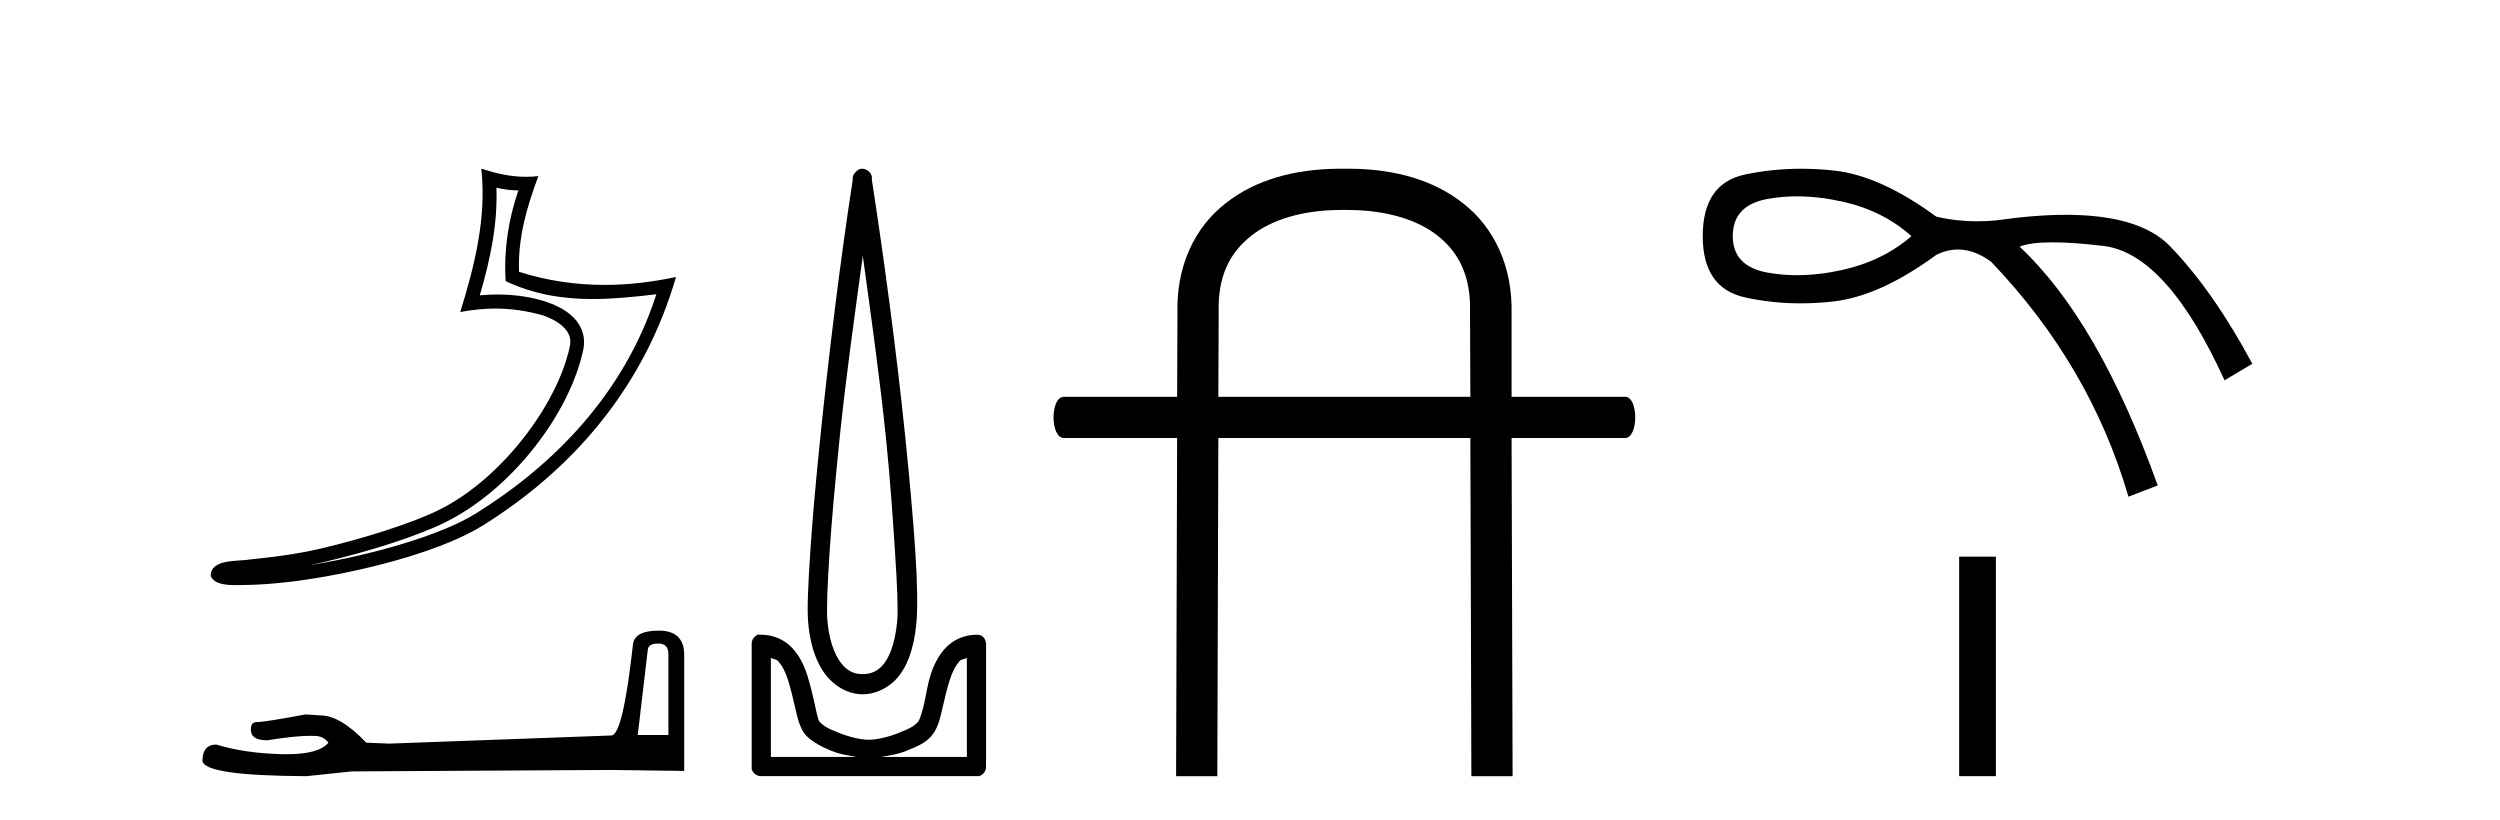
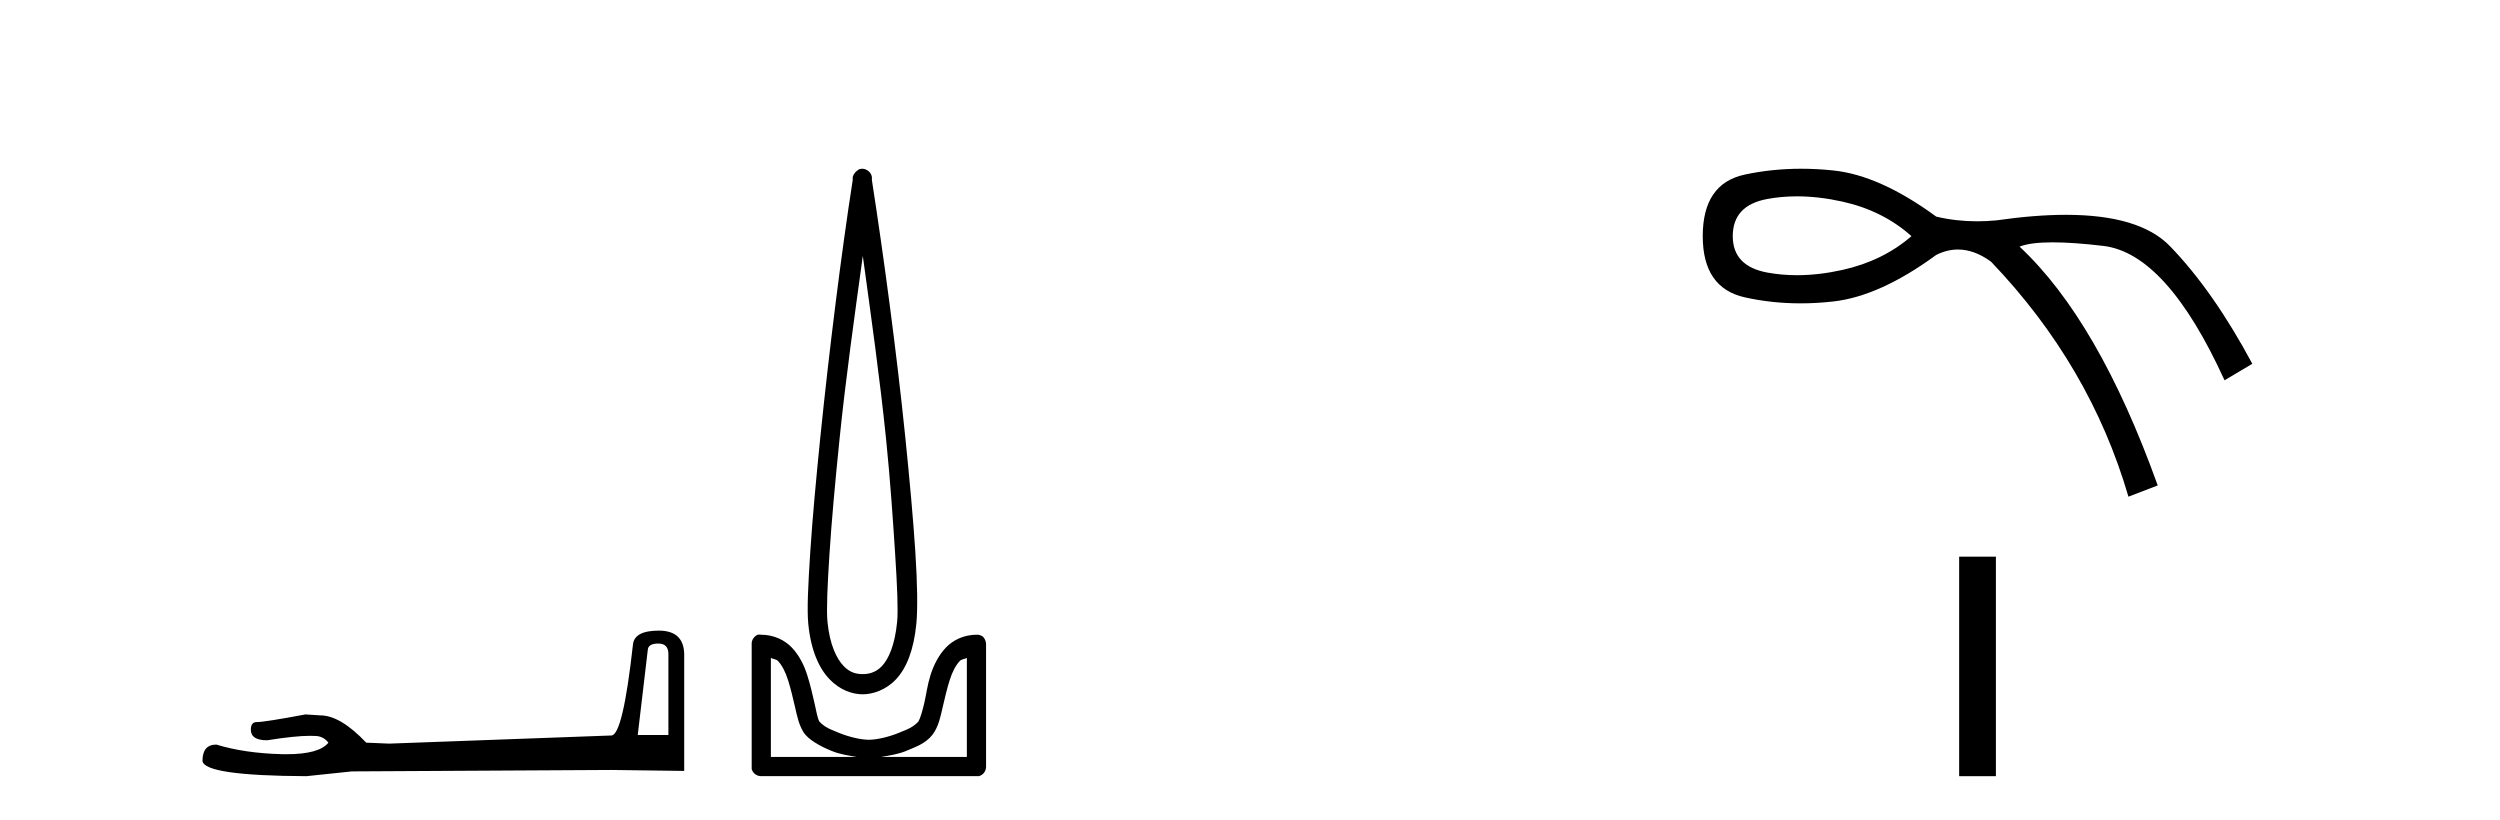
<svg xmlns="http://www.w3.org/2000/svg" width="125.0" height="41.0">
-   <path d="M 24.821 9.383 C 25.199 9.475 25.526 9.514 25.92 9.52 C 25.416 10.982 25.184 12.513 25.282 14.056 C 26.724 14.735 28.164 14.951 29.634 14.951 C 30.676 14.951 31.734 14.842 32.818 14.713 L 32.818 14.713 C 31.208 19.715 27.646 23.283 23.779 25.683 C 21.997 26.789 18.522 27.758 15.663 28.226 C 15.61 28.234 15.558 28.242 15.504 28.25 C 15.729 28.206 15.956 28.159 16.187 28.105 C 18.446 27.576 20.842 26.816 22.254 26.119 C 25.642 24.448 28.504 20.63 29.166 17.474 C 29.284 16.914 29.121 16.385 28.784 15.992 C 28.447 15.598 27.959 15.319 27.392 15.119 C 26.649 14.855 25.764 14.725 24.864 14.725 C 24.572 14.725 24.279 14.739 23.989 14.766 C 24.529 12.924 24.885 11.195 24.821 9.383 ZM 24.064 8.437 C 24.335 10.885 23.732 13.282 23.012 15.602 C 23.621 15.487 24.2 15.428 24.772 15.428 C 25.56 15.428 26.336 15.54 27.16 15.772 C 27.651 15.946 28.035 16.183 28.258 16.443 C 28.48 16.703 28.565 16.965 28.488 17.331 C 27.887 20.195 25.091 23.946 21.947 25.497 C 20.637 26.144 18.249 26.91 16.029 27.43 C 14.738 27.732 13.504 27.867 12.556 27.967 C 11.942 28.082 10.548 27.917 10.535 28.784 C 10.674 29.204 11.291 29.256 11.781 29.256 C 11.936 29.256 12.079 29.25 12.189 29.25 C 13.11 29.244 14.389 29.137 15.775 28.91 C 18.694 28.433 22.18 27.492 24.145 26.272 C 28.82 23.358 32.262 19.173 33.799 13.849 L 33.799 13.849 C 32.603 14.106 31.414 14.245 30.232 14.245 C 28.794 14.245 27.367 14.04 25.951 13.592 C 25.887 11.912 26.337 10.359 26.918 8.806 L 26.918 8.806 C 26.703 8.829 26.497 8.84 26.297 8.84 C 25.526 8.84 24.848 8.681 24.064 8.437 Z" style="fill:#000000;stroke:none" />
  <path d="M 32.917 32.177 Q 33.42 32.177 33.42 32.704 L 33.42 36.75 L 31.887 36.75 L 32.39 32.489 Q 32.414 32.177 32.917 32.177 ZM 32.941 31.531 Q 31.72 31.531 31.648 32.225 Q 31.145 36.75 30.571 36.774 L 19.461 37.181 L 18.312 37.133 Q 17.019 35.769 16.014 35.769 Q 15.655 35.745 15.272 35.721 Q 13.237 36.104 12.83 36.104 Q 12.542 36.104 12.542 36.487 Q 12.542 37.014 13.356 37.014 Q 14.754 36.791 15.501 36.791 Q 15.636 36.791 15.751 36.798 Q 16.158 36.798 16.421 37.133 Q 15.954 37.711 14.331 37.711 Q 14.206 37.711 14.075 37.708 Q 12.231 37.66 10.818 37.229 Q 10.124 37.229 10.124 38.043 Q 10.196 38.785 15.32 38.809 L 17.594 38.57 L 30.571 38.498 L 34.21 38.546 L 34.21 32.704 Q 34.186 31.531 32.941 31.531 Z" style="fill:#000000;stroke:none" />
  <path d="M 43.14 12.794 C 43.554 15.813 43.993 18.91 44.302 21.936 C 44.521 24.077 44.653 26.089 44.757 27.694 C 44.861 29.3 44.912 30.514 44.858 31.079 C 44.744 32.26 44.431 32.946 44.1 33.301 C 43.769 33.656 43.379 33.705 43.14 33.705 C 42.849 33.705 42.518 33.654 42.181 33.301 C 41.843 32.948 41.486 32.26 41.373 31.079 C 41.318 30.514 41.37 29.3 41.474 27.694 C 41.577 26.089 41.76 24.077 41.979 21.936 C 42.288 18.908 42.727 15.814 43.14 12.794 ZM 43.102 8.437 C 43.064 8.437 43.026 8.441 42.989 8.45 C 42.933 8.474 42.881 8.508 42.837 8.551 C 42.799 8.58 42.765 8.614 42.736 8.652 C 42.687 8.711 42.653 8.78 42.635 8.854 C 42.629 8.898 42.642 8.962 42.635 9.006 C 42.052 12.756 41.453 17.586 41.019 21.835 C 40.8 23.985 40.619 25.97 40.514 27.593 C 40.409 29.217 40.344 30.462 40.413 31.18 C 40.541 32.508 40.945 33.405 41.474 33.958 C 42.002 34.511 42.625 34.715 43.14 34.715 C 43.628 34.715 44.293 34.509 44.807 33.958 C 45.322 33.406 45.69 32.508 45.818 31.18 C 45.887 30.462 45.872 29.217 45.767 27.593 C 45.662 25.97 45.481 23.985 45.262 21.835 C 44.828 17.586 44.178 12.756 43.595 9.006 C 43.588 8.962 43.602 8.898 43.595 8.854 C 43.587 8.801 43.57 8.75 43.545 8.703 C 43.499 8.617 43.429 8.546 43.343 8.501 C 43.269 8.458 43.186 8.437 43.102 8.437 ZM 38.544 32.897 C 38.648 32.954 38.811 32.956 38.898 33.049 C 39.107 33.273 39.271 33.591 39.403 34.008 C 39.534 34.425 39.656 34.928 39.756 35.372 C 39.857 35.816 39.944 36.225 40.16 36.584 C 40.307 36.827 40.529 36.985 40.767 37.14 C 41.004 37.294 41.274 37.419 41.575 37.544 C 41.98 37.712 42.407 37.774 42.837 37.847 L 38.544 37.847 L 38.544 32.897 ZM 48.343 32.897 L 48.343 37.847 L 44.05 37.847 C 44.48 37.774 44.907 37.712 45.312 37.544 C 45.613 37.419 45.933 37.294 46.171 37.14 C 46.409 36.985 46.58 36.827 46.727 36.584 C 46.943 36.225 47.03 35.816 47.131 35.372 C 47.231 34.928 47.353 34.425 47.484 34.008 C 47.616 33.591 47.78 33.273 47.989 33.049 C 48.076 32.956 48.239 32.954 48.343 32.897 ZM 37.963 31.729 C 37.938 31.729 37.913 31.731 37.887 31.735 C 37.831 31.759 37.78 31.793 37.736 31.836 C 37.651 31.916 37.597 32.023 37.584 32.139 C 37.584 32.156 37.584 32.173 37.584 32.19 L 37.584 38.352 C 37.581 38.386 37.581 38.42 37.584 38.453 C 37.642 38.658 37.826 38.801 38.039 38.807 L 48.848 38.807 C 48.865 38.808 48.882 38.809 48.899 38.809 C 48.915 38.809 48.932 38.808 48.949 38.807 C 49.154 38.749 49.297 38.565 49.303 38.352 L 49.303 32.19 C 49.301 32.12 49.283 32.051 49.252 31.988 C 49.228 31.931 49.194 31.88 49.151 31.836 C 49.066 31.771 48.962 31.735 48.855 31.735 C 48.853 31.735 48.85 31.735 48.848 31.735 C 48.2 31.735 47.647 32.001 47.282 32.392 C 46.918 32.782 46.679 33.268 46.525 33.756 C 46.371 34.243 46.318 34.694 46.222 35.119 C 46.125 35.545 46.009 35.929 45.919 36.079 C 45.915 36.085 45.788 36.22 45.615 36.332 C 45.443 36.444 45.214 36.529 44.959 36.635 C 44.449 36.847 43.837 36.988 43.444 36.988 C 43.05 36.988 42.438 36.847 41.928 36.635 C 41.673 36.529 41.444 36.444 41.272 36.332 C 41.099 36.22 40.972 36.085 40.969 36.079 C 40.878 35.929 40.812 35.545 40.716 35.119 C 40.62 34.694 40.516 34.243 40.362 33.756 C 40.208 33.268 39.969 32.782 39.605 32.392 C 39.241 32.001 38.687 31.735 38.039 31.735 C 38.014 31.731 37.989 31.729 37.963 31.729 Z" style="fill:#000000;stroke:none" />
-   <path d="M 67.37 10.498 C 69.278 10.498 70.849 10.971 71.88 11.782 C 72.944 12.626 73.552 13.809 73.502 15.616 L 73.502 15.633 L 73.502 15.65 L 73.518 19.839 L 60.917 19.839 L 60.934 15.65 L 60.934 15.633 L 60.934 15.616 C 60.883 13.809 61.491 12.626 62.572 11.782 C 63.569 10.988 65.106 10.515 66.964 10.498 ZM 66.913 8.437 C 64.717 8.454 62.758 8.994 61.288 10.16 C 59.717 11.376 58.805 13.336 58.873 15.667 L 58.856 19.839 L 53.197 19.839 C 52.504 19.839 52.504 21.9 53.197 21.9 L 58.856 21.9 L 58.805 38.809 L 60.866 38.809 L 60.917 21.9 L 73.518 21.9 L 73.569 38.809 L 75.63 38.809 L 75.579 21.9 L 81.255 21.9 C 81.931 21.9 81.931 19.839 81.255 19.839 L 75.579 19.839 L 75.579 15.667 C 75.63 13.336 74.718 11.376 73.147 10.16 C 71.677 8.994 69.718 8.454 67.539 8.437 Z" style="fill:#000000;stroke:none" />
  <path d="M 89.849 9.817 Q 90.932 9.817 92.119 10.08 Q 94.146 10.531 95.573 11.807 Q 94.146 13.046 92.119 13.497 Q 90.932 13.76 89.849 13.76 Q 89.081 13.76 88.365 13.628 Q 86.638 13.309 86.638 11.807 Q 86.638 10.268 88.365 9.949 Q 89.081 9.817 89.849 9.817 ZM 90.061 8.437 Q 88.602 8.437 87.239 8.729 Q 85.137 9.179 85.137 11.807 Q 85.137 14.398 87.239 14.867 Q 88.586 15.168 90.027 15.168 Q 90.833 15.168 91.669 15.073 Q 93.996 14.81 96.812 12.746 Q 97.352 12.476 97.899 12.476 Q 98.719 12.476 99.552 13.084 Q 104.507 18.264 106.422 24.834 L 107.886 24.271 Q 104.92 16.012 100.979 12.333 Q 101.509 12.117 102.633 12.117 Q 103.654 12.117 105.164 12.295 Q 108.336 12.671 111.227 19.015 L 112.616 18.189 Q 110.664 14.548 108.505 12.314 Q 106.985 10.741 103.297 10.741 Q 101.747 10.741 99.815 11.019 Q 99.33 11.065 98.859 11.065 Q 97.799 11.065 96.812 10.831 Q 93.996 8.767 91.669 8.523 Q 90.851 8.437 90.061 8.437 Z" style="fill:#000000;stroke:none" />
  <path d="M 97.958 27.833 L 97.958 38.809 L 99.795 38.809 L 99.795 27.833 Z" style="fill:#000000;stroke:none" />
</svg>